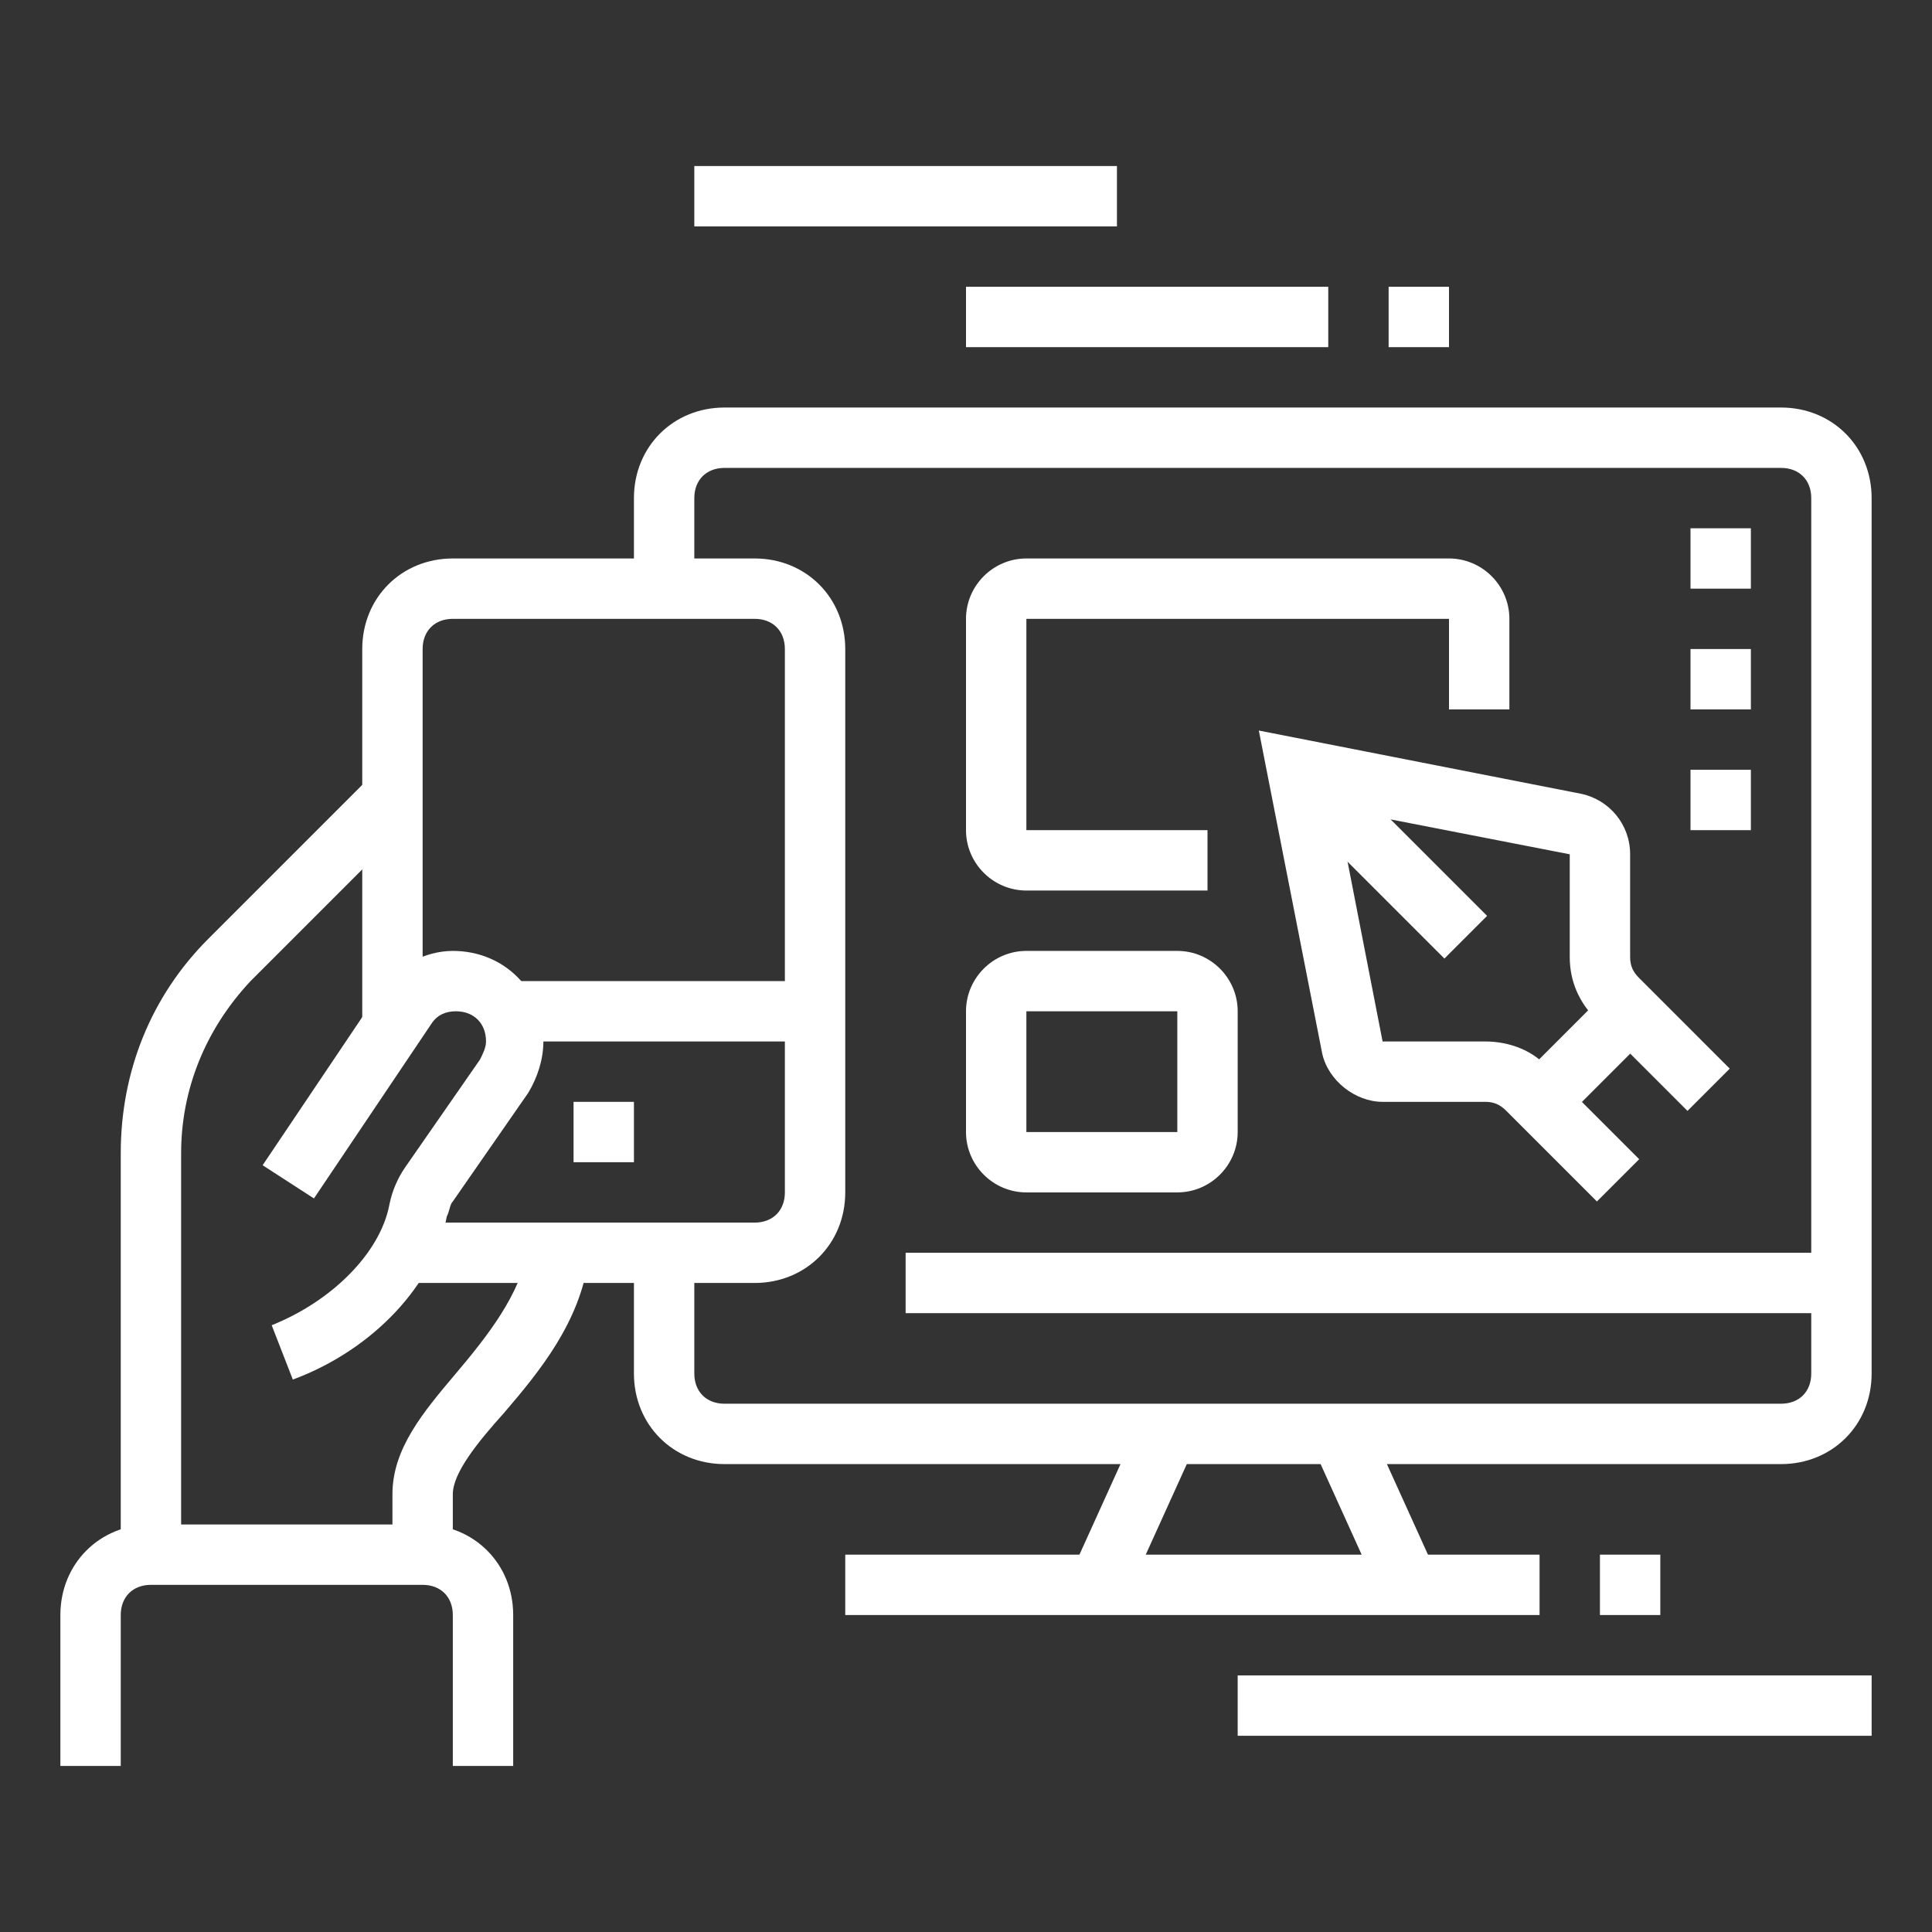
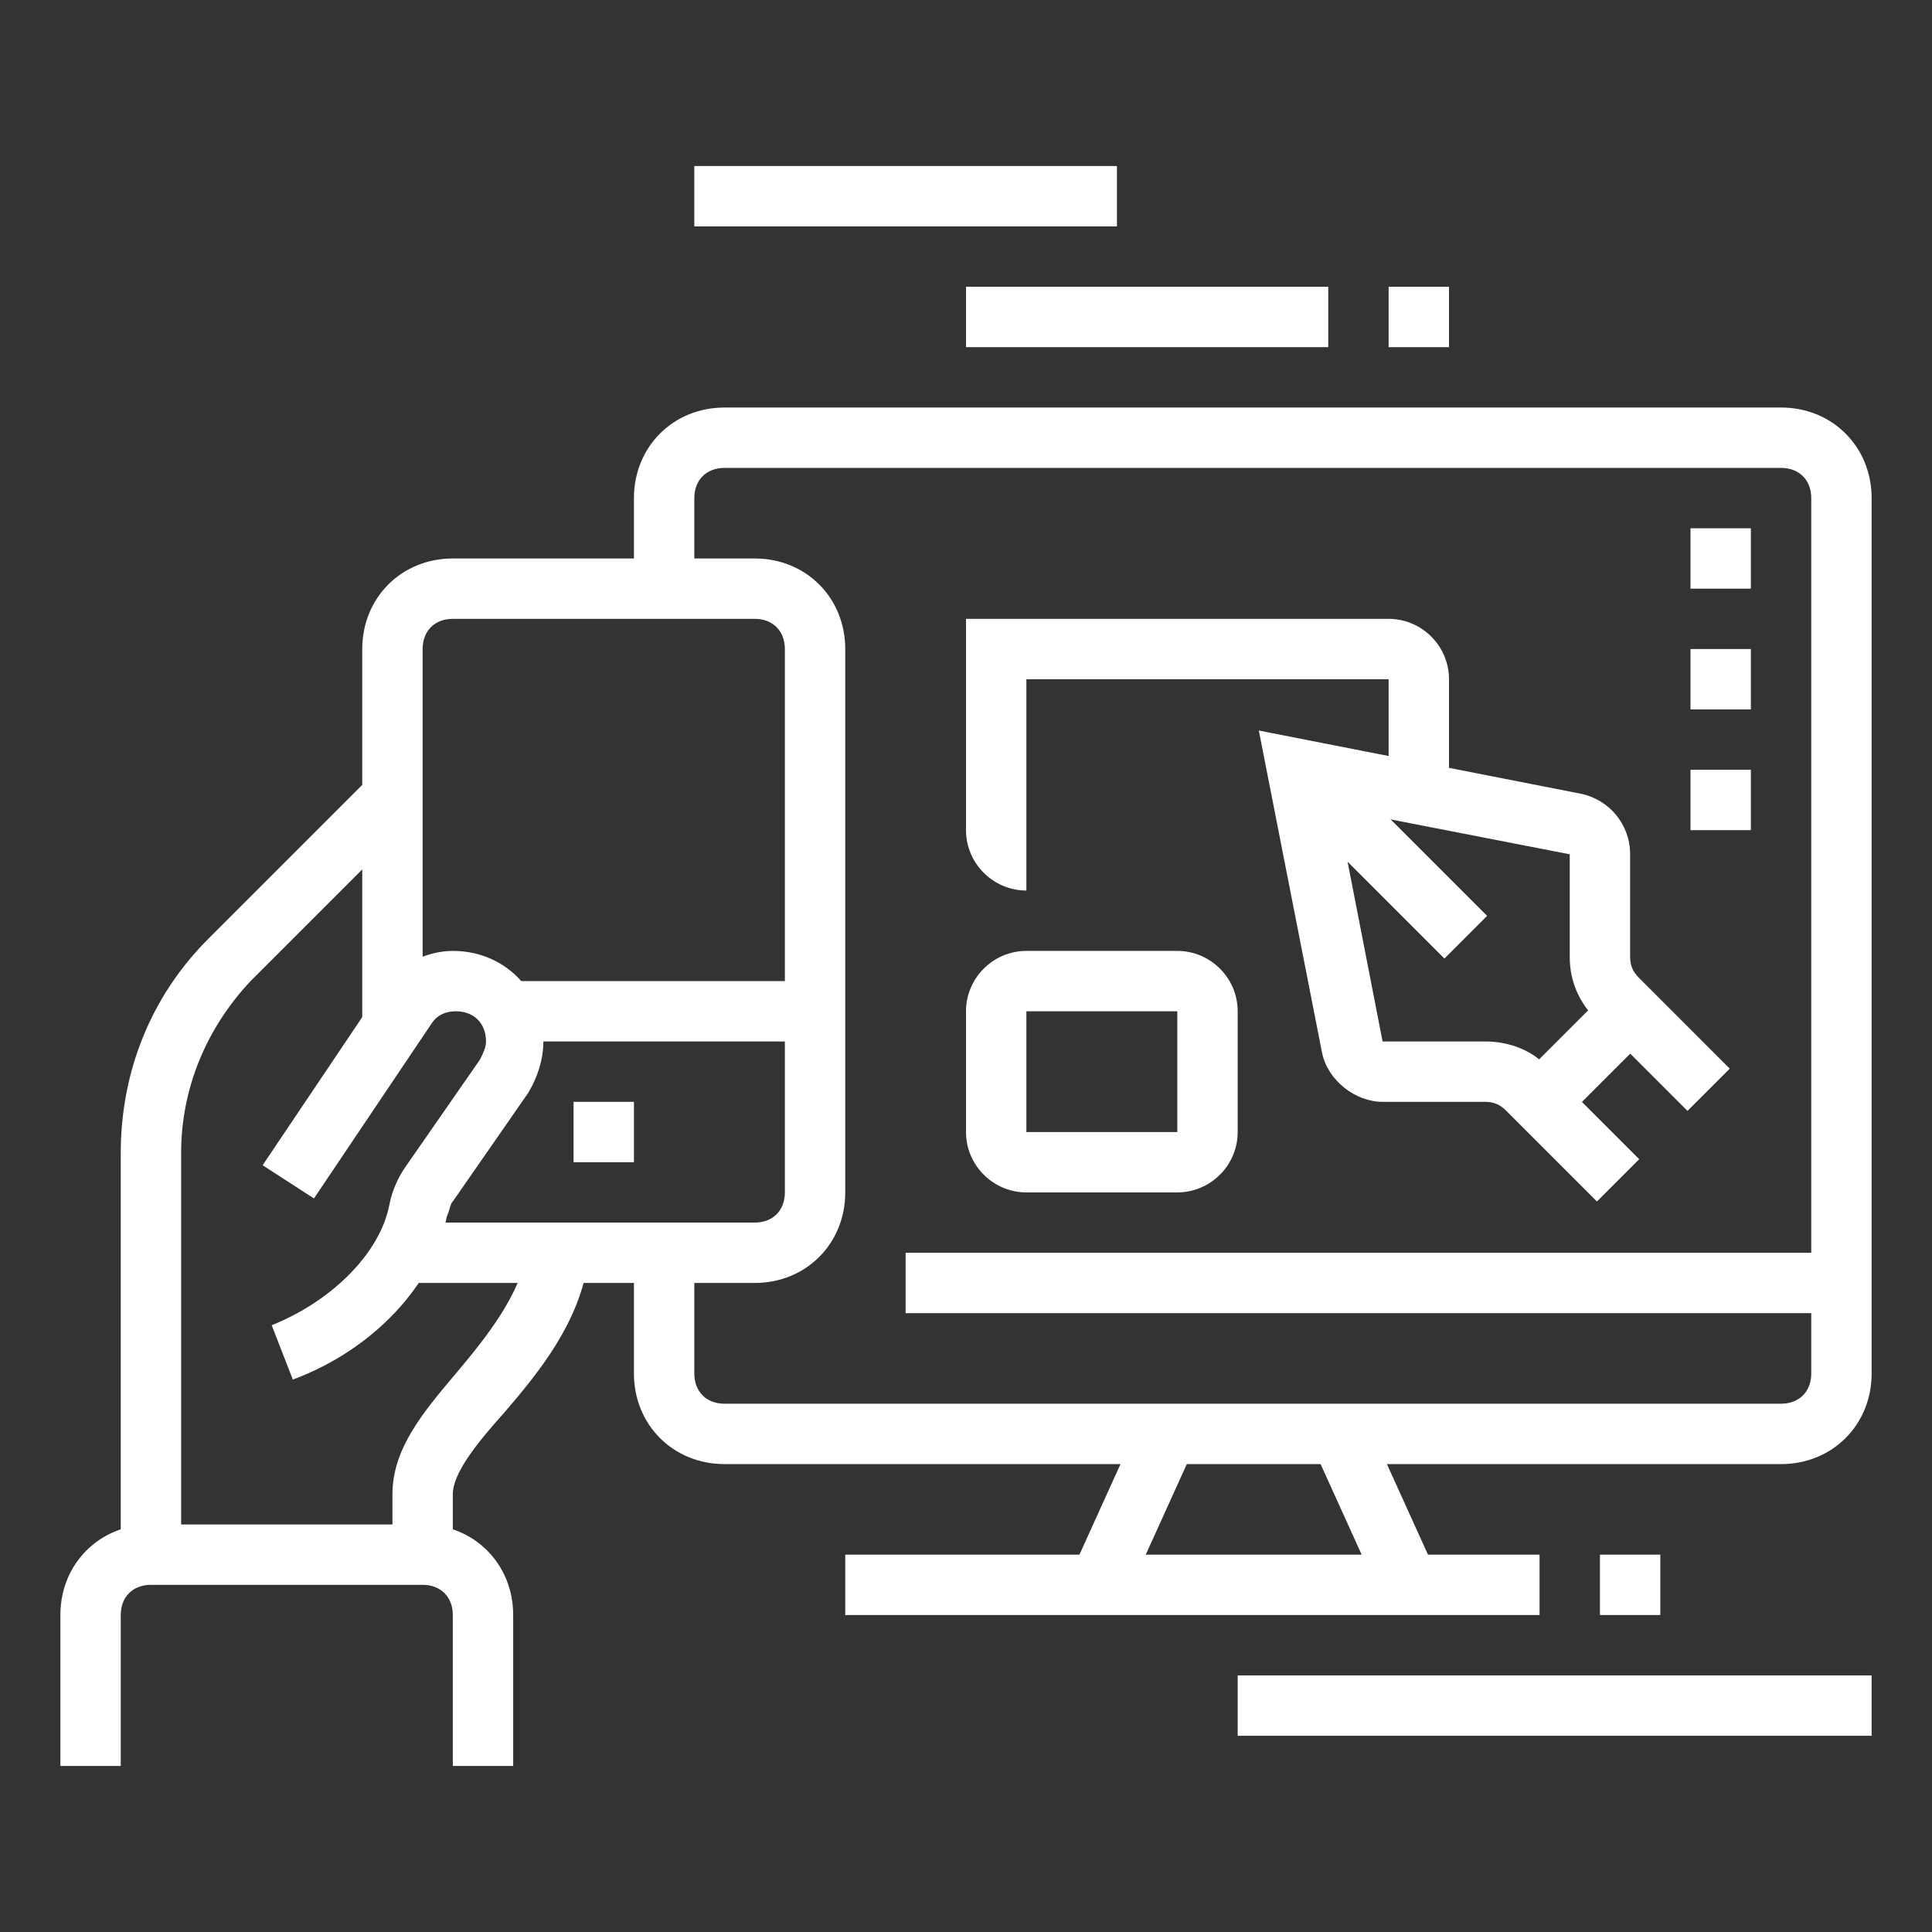
<svg xmlns="http://www.w3.org/2000/svg" version="1.1" id="Layer_1" x="0px" y="0px" width="64px" height="64px" viewBox="0 0 64 64" style="enable-background:new 0 0 64 64;" xml:space="preserve">
  <rect x="0" y="0" width="64" height="64" fill="#333333" stroke="none" />
  <style type="text/css">
	.st0{display:none;}
	.st1{display:inline;fill:#FFFFFF;}
	.st2{fill:#FFFFFF;}
</style>
  <g class="st0">
    <path class="st1" d="M35,60h-8c-1.1,0-2-0.9-2-2v-3.7l-5.2-8.8c-1.1-2-1.8-4.2-1.8-6.5c0-7.2,5.8-13,13-13s13,5.8,13,13   c0,2.3-0.6,4.5-1.7,6.5l0,0L37,54.3V58C37,59.1,36.1,60,35,60z M31,28c-6.1,0-11,4.9-11,11c0,1.9,0.5,3.8,1.5,5.5l5.5,9.2V58h8   v-4.3l5.5-9.2c1-1.7,1.5-3.6,1.5-5.5C42,32.9,37.1,28,31,28z" />
    <rect x="26" y="53" class="st1" width="10" height="2" />
-     <polygon class="st1" points="31.4,48.2 29.7,47.2 33.2,41 25.4,41 30.6,31.8 32.3,32.8 28.8,39 36.6,39  " />
    <circle class="st1" cx="52" cy="27" r="2" />
    <polygon class="st1" points="54,27 52,27 52,19 57.3,22.7 56.1,24.3 54,22.9  " />
    <path class="st1" d="M60.4,37c-0.4,0-0.7-0.1-1-0.4L55,33h-9c-1.1,0-2-0.9-2-2V17c0-1.1,0.9-2,2-2h14c1.1,0,2,0.9,2,2v18.4   c0,0.6-0.4,1.2-0.9,1.5C60.9,37,60.6,37,60.4,37z M46,17v14h9.7l4.3,3.6V17H46z" />
    <path class="st1" d="M3.6,39c-0.2,0-0.5-0.1-0.7-0.2C2.4,38.6,2,38,2,37.4V18c0-1.1,0.9-2,2-2h14v2H4v18.6L8.3,33H17v2H9l-4.4,3.6   C4.3,38.9,4,39,3.6,39z" />
    <path class="st1" d="M40.4,27c-0.4,0-0.7-0.1-1-0.4l0,0L35,23H22c-1.1,0-2-0.9-2-2V8c0-1.1,0.9-2,2-2h18c1.1,0,2,0.9,2,2v17.4   c0,0.6-0.4,1.2-0.9,1.5C40.9,26.9,40.6,27,40.4,27z M22,8v13h13.7l4.3,3.6V8H22z" />
    <path class="st1" d="M29.8,19c-0.3,0-0.5-0.1-0.8-0.2c-0.6-0.3-1-1-1-1.7v-5.3c0-0.7,0.4-1.4,1-1.7c0.6-0.3,1.3-0.2,1.8,0.2   l3.4,2.6c0.5,0.4,0.7,0.9,0.7,1.5s-0.3,1.1-0.7,1.5l-3.4,2.6C30.6,18.9,30.2,19,29.8,19z M29,17.1h1l0,0H29z M30,12.2v4.5l2.9-2.3   L30,12.2z" />
    <polygon class="st1" points="60,11 58,11 58,13 60,13 60,11  " />
    <polygon class="st1" points="53,4 51,4 51,6 53,6 53,4  " />
    <polygon class="st1" points="46,11 44,11 44,13 46,13 46,11  " />
    <polygon class="st1" points="48,6 46,6 46,8 48,8 48,6  " />
    <polygon class="st1" points="58,6 56,6 56,8 58,8 58,6  " />
-     <polygon class="st1" points="46,57 44,57 44,59 46,59 46,57  " />
    <polygon class="st1" points="41,56 39,56 39,58 41,58 41,56  " />
    <polygon class="st1" points="51,56 49,56 49,58 51,58 51,56  " />
    <polygon class="st1" points="55,35 53,35 53,37 55,37 55,35  " />
    <polygon class="st1" points="59,44 57,44 57,46 59,46 59,44  " />
    <polygon class="st1" points="58,39 56,39 56,41 58,41 58,39  " />
    <polygon class="st1" points="55,53 53,53 53,55 55,55 55,53  " />
    <polygon class="st1" points="58,49 56,49 56,51 58,51 58,49  " />
    <polygon class="st1" points="12,43 10,43 10,45 12,45 12,43  " />
    <polygon class="st1" points="16,45 14,45 14,47 16,47 16,45  " />
    <polygon class="st1" points="6,49 4,49 4,51 6,51 6,49  " />
    <polygon class="st1" points="18,49 16,49 16,51 18,51 18,49  " />
    <polygon class="st1" points="12,55 10,55 10,57 12,57 12,55  " />
    <polygon class="st1" points="8,53 6,53 6,55 8,55 8,53  " />
    <polygon class="st1" points="16,53 14,53 14,55 16,55 16,53  " />
    <polygon class="st1" points="8,45 6,45 6,47 8,47 8,45  " />
    <rect x="6" y="22" class="st1" width="12" height="2" />
    <rect x="6" y="26" class="st1" width="8" height="2" />
  </g>
  <g>
    <path class="st2" d="M9.7,45.7L9,43.9c2-0.8,3.6-2.4,3.9-4c0.1-0.5,0.3-0.9,0.5-1.2l2.5-3.6c0.1-0.2,0.2-0.4,0.2-0.6   c0-0.6-0.4-1-1-1c-0.3,0-0.6,0.1-0.8,0.4l-3.9,5.8l-1.7-1.1l3.9-5.8c0.5-0.8,1.5-1.3,2.4-1.3c1.7,0,3,1.3,3,3   c0,0.6-0.2,1.2-0.5,1.7L15,39.8c-0.1,0.1-0.1,0.3-0.2,0.5C14.4,42.5,12.4,44.7,9.7,45.7z" />
    <path class="st2" d="M25,42.5H13.3v-2H25c0.6,0,1-0.4,1-1v-18c0-0.6-0.4-1-1-1H15c-0.6,0-1,0.4-1,1v12.4h-2V21.5c0-1.7,1.3-3,3-3   h10c1.7,0,3,1.3,3,3v18C28,41.2,26.7,42.5,25,42.5z" />
    <polygon class="st2" points="21,36.5 19,36.5 19,38.5 21,38.5 21,36.5  " />
    <rect x="16.7" y="32.5" class="st2" width="10.3" height="2" />
    <path class="st2" d="M6,51.5H4V38.2c0-2.7,1-5.2,2.9-7.1l5.4-5.4l1.4,1.4l-5.4,5.4C6.8,34.1,6,36.1,6,38.2V51.5z" />
    <path class="st2" d="M15,51.5h-2v-2c0-1.5,1-2.7,2.1-4c1.1-1.3,2.1-2.6,2.4-4.1l2,0.3c-0.3,2.1-1.6,3.7-2.8,5.1   c-0.9,1-1.7,2-1.7,2.7V51.5z" />
    <path class="st2" d="M17,58.5h-2v-5c0-0.6-0.4-1-1-1H5c-0.6,0-1,0.4-1,1v5H2v-5c0-1.7,1.3-3,3-3h9c1.7,0,3,1.3,3,3V58.5z" />
    <rect x="44.8" y="24.3" transform="matrix(0.707 -0.707 0.707 0.707 -6.591 40.662)" class="st2" width="2" height="7.9" />
    <path class="st2" d="M52.9,39.8l-3-3c-0.2-0.2-0.4-0.3-0.7-0.3h-3.4c-0.9,0-1.8-0.7-2-1.6l-2.1-10.7l10.7,2.1c0.9,0.2,1.6,1,1.6,2   v3.4c0,0.3,0.1,0.5,0.3,0.7l3,3l-1.4,1.4l-3-3c-0.6-0.6-0.9-1.3-0.9-2.1v-3.4l-7.7-1.5l1.5,7.7h3.4c0.8,0,1.6,0.3,2.1,0.9l3,3   L52.9,39.8z" />
    <rect x="50.4" y="34" transform="matrix(0.707 -0.707 0.707 0.707 -9.372 47.374)" class="st2" width="4.2" height="2" />
    <path class="st2" d="M59,48.5H24c-1.7,0-3-1.3-3-3v-4h2v4c0,0.6,0.4,1,1,1h35c0.6,0,1-0.4,1-1v-29c0-0.6-0.4-1-1-1H24   c-0.6,0-1,0.4-1,1v3h-2v-3c0-1.7,1.3-3,3-3h35c1.7,0,3,1.3,3,3v29C62,47.2,60.7,48.5,59,48.5z" />
    <rect x="28" y="51.5" class="st2" width="23" height="2" />
    <rect x="41" y="55.5" class="st2" width="21" height="2" />
    <rect x="53" y="51.5" class="st2" width="2" height="2" />
    <rect x="44.5" y="47.3" transform="matrix(0.911 -0.413 0.413 0.911 -16.582 23.227)" class="st2" width="2" height="5.5" />
    <rect x="34.8" y="49" transform="matrix(0.413 -0.911 0.911 0.413 -23.509 63.529)" class="st2" width="5.5" height="2" />
    <rect x="30" y="41.5" class="st2" width="31" height="2" />
    <rect x="46" y="9.5" class="st2" width="2" height="2" />
    <rect x="32" y="9.5" class="st2" width="12" height="2" />
    <rect x="23" y="5.5" class="st2" width="14" height="2" />
-     <path class="st2" d="M40,29.5h-6c-1.1,0-2-0.9-2-2v-7c0-1.1,0.9-2,2-2h14c1.1,0,2,0.9,2,2v3h-2v-3H34v7h6V29.5z" />
+     <path class="st2" d="M40,29.5h-6c-1.1,0-2-0.9-2-2v-7h14c1.1,0,2,0.9,2,2v3h-2v-3H34v7h6V29.5z" />
    <path class="st2" d="M39,39.5h-5c-1.1,0-2-0.9-2-2v-4c0-1.1,0.9-2,2-2h5c1.1,0,2,0.9,2,2v4C41,38.6,40.1,39.5,39,39.5z M34,33.5v4   h5l0-4H34z" />
    <polygon class="st2" points="58,17.5 56,17.5 56,19.5 58,19.5 58,17.5  " />
    <polygon class="st2" points="58,21.5 56,21.5 56,23.5 58,23.5 58,21.5  " />
    <polygon class="st2" points="58,25.5 56,25.5 56,27.5 58,27.5 58,25.5  " />
  </g>
  <g class="st0">
    <path class="st1" d="M6,23c-2.2,0-4-1.8-4-4s1.8-4,4-4s4,1.8,4,4S8.2,23,6,23z M6,17c-1.1,0-2,0.9-2,2s0.9,2,2,2s2-0.9,2-2   S7.1,17,6,17z" />
    <path class="st1" d="M6,37c-2.2,0-4-1.8-4-4s1.8-4,4-4s4,1.8,4,4S8.2,37,6,37z M6,31c-1.1,0-2,0.9-2,2s0.9,2,2,2s2-0.9,2-2   S7.1,31,6,31z" />
    <path class="st1" d="M6,53c-2.2,0-4-1.8-4-4s1.8-4,4-4s4,1.8,4,4S8.2,53,6,53z M6,47c-1.1,0-2,0.9-2,2s0.9,2,2,2s2-0.9,2-2   S7.1,47,6,47z" />
    <rect x="12" y="29" class="st1" width="2" height="11" />
    <path class="st1" d="M41,58H15c-1.7,0-3-1.3-3-3V43h2v12c0,0.6,0.4,1,1,1h26c0.6,0,1-0.4,1-1V33h2v22C44,56.7,42.7,58,41,58z" />
    <path class="st1" d="M14,26h-2V14c0-1.7,1.3-3,3-3h15v2H15c-0.6,0-1,0.4-1,1V26z" />
    <polygon class="st1" points="29,52 27,52 27,54 29,54 29,52  " />
    <rect x="13" y="48" class="st1" width="30" height="2" />
    <path class="st1" d="M41,62h-2v-2h2c2.8,0,5-2.2,5-5v-3h2v3C48,58.9,44.9,62,41,62z" />
    <rect x="35" y="60" class="st1" width="2" height="2" />
    <rect x="31" y="60" class="st1" width="2" height="2" />
    <polygon class="st1" points="18,27 5,27 5,22 7,22 7,25 18,25  " />
    <rect x="20" y="25" class="st1" width="2" height="2" />
    <rect x="24" y="25" class="st1" width="2" height="2" />
    <rect x="9" y="32" class="st1" width="4" height="2" />
    <polygon class="st1" points="7,46 5,46 5,39 19,39 19,41 7,41  " />
    <rect x="16" y="32" class="st1" width="2" height="2" />
    <rect x="20" y="32" class="st1" width="2" height="2" />
    <rect x="21" y="39" class="st1" width="2" height="2" />
    <path class="st1" d="M33.6,35c-0.2,0-0.5-0.1-0.7-0.2C32.4,34.6,32,34,32,33.4V11c0-1.1,0.9-2,2-2h22c1.1,0,2,0.9,2,2v18   c0,1.1-0.9,2-2,2H39l-4.4,3.6C34.3,34.9,34,35,33.6,35z M34,11v21.6l4.3-3.6H56V11H34z" />
    <rect x="44" y="2" class="st1" width="2" height="5" />
    <rect x="37" y="2.8" transform="matrix(0.707 -0.707 0.707 0.707 7.595 28.334)" class="st1" width="2" height="4.5" />
-     <rect x="49.8" y="4" transform="matrix(0.707 -0.707 0.707 0.707 11.696 38.234)" class="st1" width="4.5" height="2" />
    <path class="st1" d="M56,35h-2v-2h2c2.2,0,4-1.8,4-4v-2h2v2C62,32.3,59.3,35,56,35z" />
    <rect x="60" y="23" class="st1" width="2" height="2" />
    <polygon class="st1" points="40.9,25.3 35.6,20 40.9,14.7 42.3,16.1 38.4,20 42.3,23.9  " />
    <polygon class="st1" points="49.1,25.3 47.7,23.9 51.6,20 47.7,16.1 49.1,14.7 54.4,20  " />
    <rect x="38.1" y="19" transform="matrix(0.172 -0.985 0.985 0.172 17.564 60.894)" class="st1" width="13.8" height="2" />
  </g>
  <g class="st0">
    <rect x="47.2" y="20" transform="matrix(0.255 -0.967 0.967 0.255 15.482 62.078)" class="st1" width="1.6" height="2" />
    <rect x="39" y="29.5" transform="matrix(0.255 -0.967 0.967 0.255 4.405 66.75)" class="st1" width="13.1" height="2" />
    <path class="st1" d="M47.8,41.9l-1.9-0.5L52,18l-22-5l-1.8,6.7l-1.9-0.5l1.8-6.7c0.3-1,1.3-1.7,2.4-1.4l22,5c0.9,0.2,1.6,1,1.6,2   c0,0.2,0,0.4-0.1,0.5L47.8,41.9z" />
    <path class="st1" d="M42,58c-0.2,0-0.3,0-0.4-0.1l-22-5c-0.9-0.2-1.6-1-1.6-2c0-0.2,0-0.3,0.1-0.5l4.4-16.6l1.9,0.5L20,51l22,5   l0.9-3.4l1.9,0.5l-0.9,3.4C43.7,57.4,42.9,58,42,58z" />
    <rect x="31" y="34.5" transform="matrix(0.222 -0.975 0.975 0.222 -19.725 66.853)" class="st1" width="2" height="22.6" />
    <polygon class="st1" points="32,49 30,49 30,51 32,51 32,49  " />
    <path class="st1" d="M7,40c-2.2,0-4-1.8-4-4c0-1.7,1.1-3.3,2.7-3.8L20,27.4c0.3-5.3,4.7-9.4,10-9.4c3.1,0,6,1.4,7.9,3.8l0.9,1.1   l-8.4,2.8l1.5,4.4l8.2-2.7L40,29c-0.5,5.1-4.8,9-10,9c-2.7,0-5.3-1.1-7.2-3.1L8.3,39.8C7.9,39.9,7.4,40,7,40z M30,20   c-4.4,0-8,3.6-8,8l0,0.9L6.4,34.1C5.5,34.4,5,35.1,5,36c0,1.1,0.9,2,2,2c0.2,0,0.4,0,0.6-0.1l15.8-5.3l0.4,0.5   C25.4,35,27.6,36,30,36c3.6,0,6.6-2.3,7.6-5.6l-7,2.3l-2.7-8.2l7.4-2.5C33.8,20.7,32,20,30,20z" />
    <path class="st1" d="M6.3,24c-0.3,0-0.5-0.1-0.8-0.2c-0.5-0.2-0.9-0.6-1.1-1.1l-2.3-5.6c-0.4-1,0.1-2.2,1.1-2.6L32.9,2.2   c0.5-0.2,1-0.2,1.5,0c0.5,0.2,0.9,0.6,1.1,1.1l2.3,5.6c0.4,1-0.1,2.2-1.1,2.6l-4.4,1.8l-0.8-1.8L36,9.6L33.7,4L4,16.4L6.3,22   l22.1-9.2l0.8,1.8L7.1,23.8C6.8,23.9,6.6,24,6.3,24z" />
    <rect x="7.3" y="13.7" transform="matrix(0.926 -0.378 0.378 0.926 -5.52 4.338)" class="st1" width="2" height="5.1" />
    <rect x="12.9" y="11.4" transform="matrix(0.926 -0.378 0.378 0.926 -4.232 6.274)" class="st1" width="2" height="5.1" />
    <rect x="18.4" y="9.1" transform="matrix(0.926 -0.378 0.378 0.926 -2.943 8.208)" class="st1" width="2" height="5.1" />
    <rect x="24" y="6.8" transform="matrix(0.926 -0.378 0.378 0.926 -1.653 10.137)" class="st1" width="2" height="5.1" />
    <rect x="29.6" y="4.4" transform="matrix(0.926 -0.378 0.378 0.926 -0.364 12.07)" class="st1" width="2" height="5.1" />
    <polygon class="st1" points="51,53.4 46.7,49.1 48.1,47.7 51,50.6 55.9,45.7 57.3,47.1  " />
    <polygon class="st1" points="60,10 58,10 58,12 60,12 60,10  " />
    <polygon class="st1" points="58,15 56,15 56,17 58,17 58,15  " />
    <polygon class="st1" points="53,3 51,3 51,5 53,5 53,3  " />
    <polygon class="st1" points="46,10 44,10 44,12 46,12 46,10  " />
    <polygon class="st1" points="48,5 46,5 46,7 48,7 48,5  " />
    <polygon class="st1" points="58,5 56,5 56,7 58,7 58,5  " />
    <polygon class="st1" points="10,44 8,44 8,46 10,46 10,44  " />
    <polygon class="st1" points="14,46 12,46 12,48 14,48 14,46  " />
    <polygon class="st1" points="4,50 2,50 2,52 4,52 4,50  " />
    <polygon class="st1" points="16,50 14,50 14,52 16,52 16,50  " />
    <polygon class="st1" points="10,56 8,56 8,58 10,58 10,56  " />
    <polygon class="st1" points="6,54 4,54 4,56 6,56 6,54  " />
    <polygon class="st1" points="14,54 12,54 12,56 14,56 14,54  " />
    <polygon class="st1" points="6,46 4,46 4,48 6,48 6,46  " />
    <path class="st1" d="M52,59c-5.5,0-10-4.5-10-10s4.5-10,10-10s10,4.5,10,10S57.5,59,52,59z M52,41c-4.4,0-8,3.6-8,8s3.6,8,8,8   s8-3.6,8-8S56.4,41,52,41z" />
    <path class="st1" d="M52.5,40.3l-1.9-0.5L55,23.1c0,0,0-0.1,0-0.1c0-0.1,0-0.1-0.1-0.2L52,18l1.7-1l2.9,4.8   c0.2,0.4,0.4,0.8,0.4,1.3c0,0.2,0,0.4-0.1,0.6L52.5,40.3z" />
    <path class="st1" d="M43.7,62c-0.3,0-0.6,0-0.8-0.1l-21.2-4.8c-1-0.2-1.8-0.9-2.1-1.8l-1.4-3.5L20,51l1.4,3.5   c0.1,0.3,0.4,0.5,0.7,0.6L43.4,60c0.1,0,0.2,0,0.4,0c0.9,0,1.7-0.6,1.9-1.5l0.6-2.2l1.9,0.5L47.6,59C47.1,60.8,45.5,62,43.7,62z" />
  </g>
</svg>